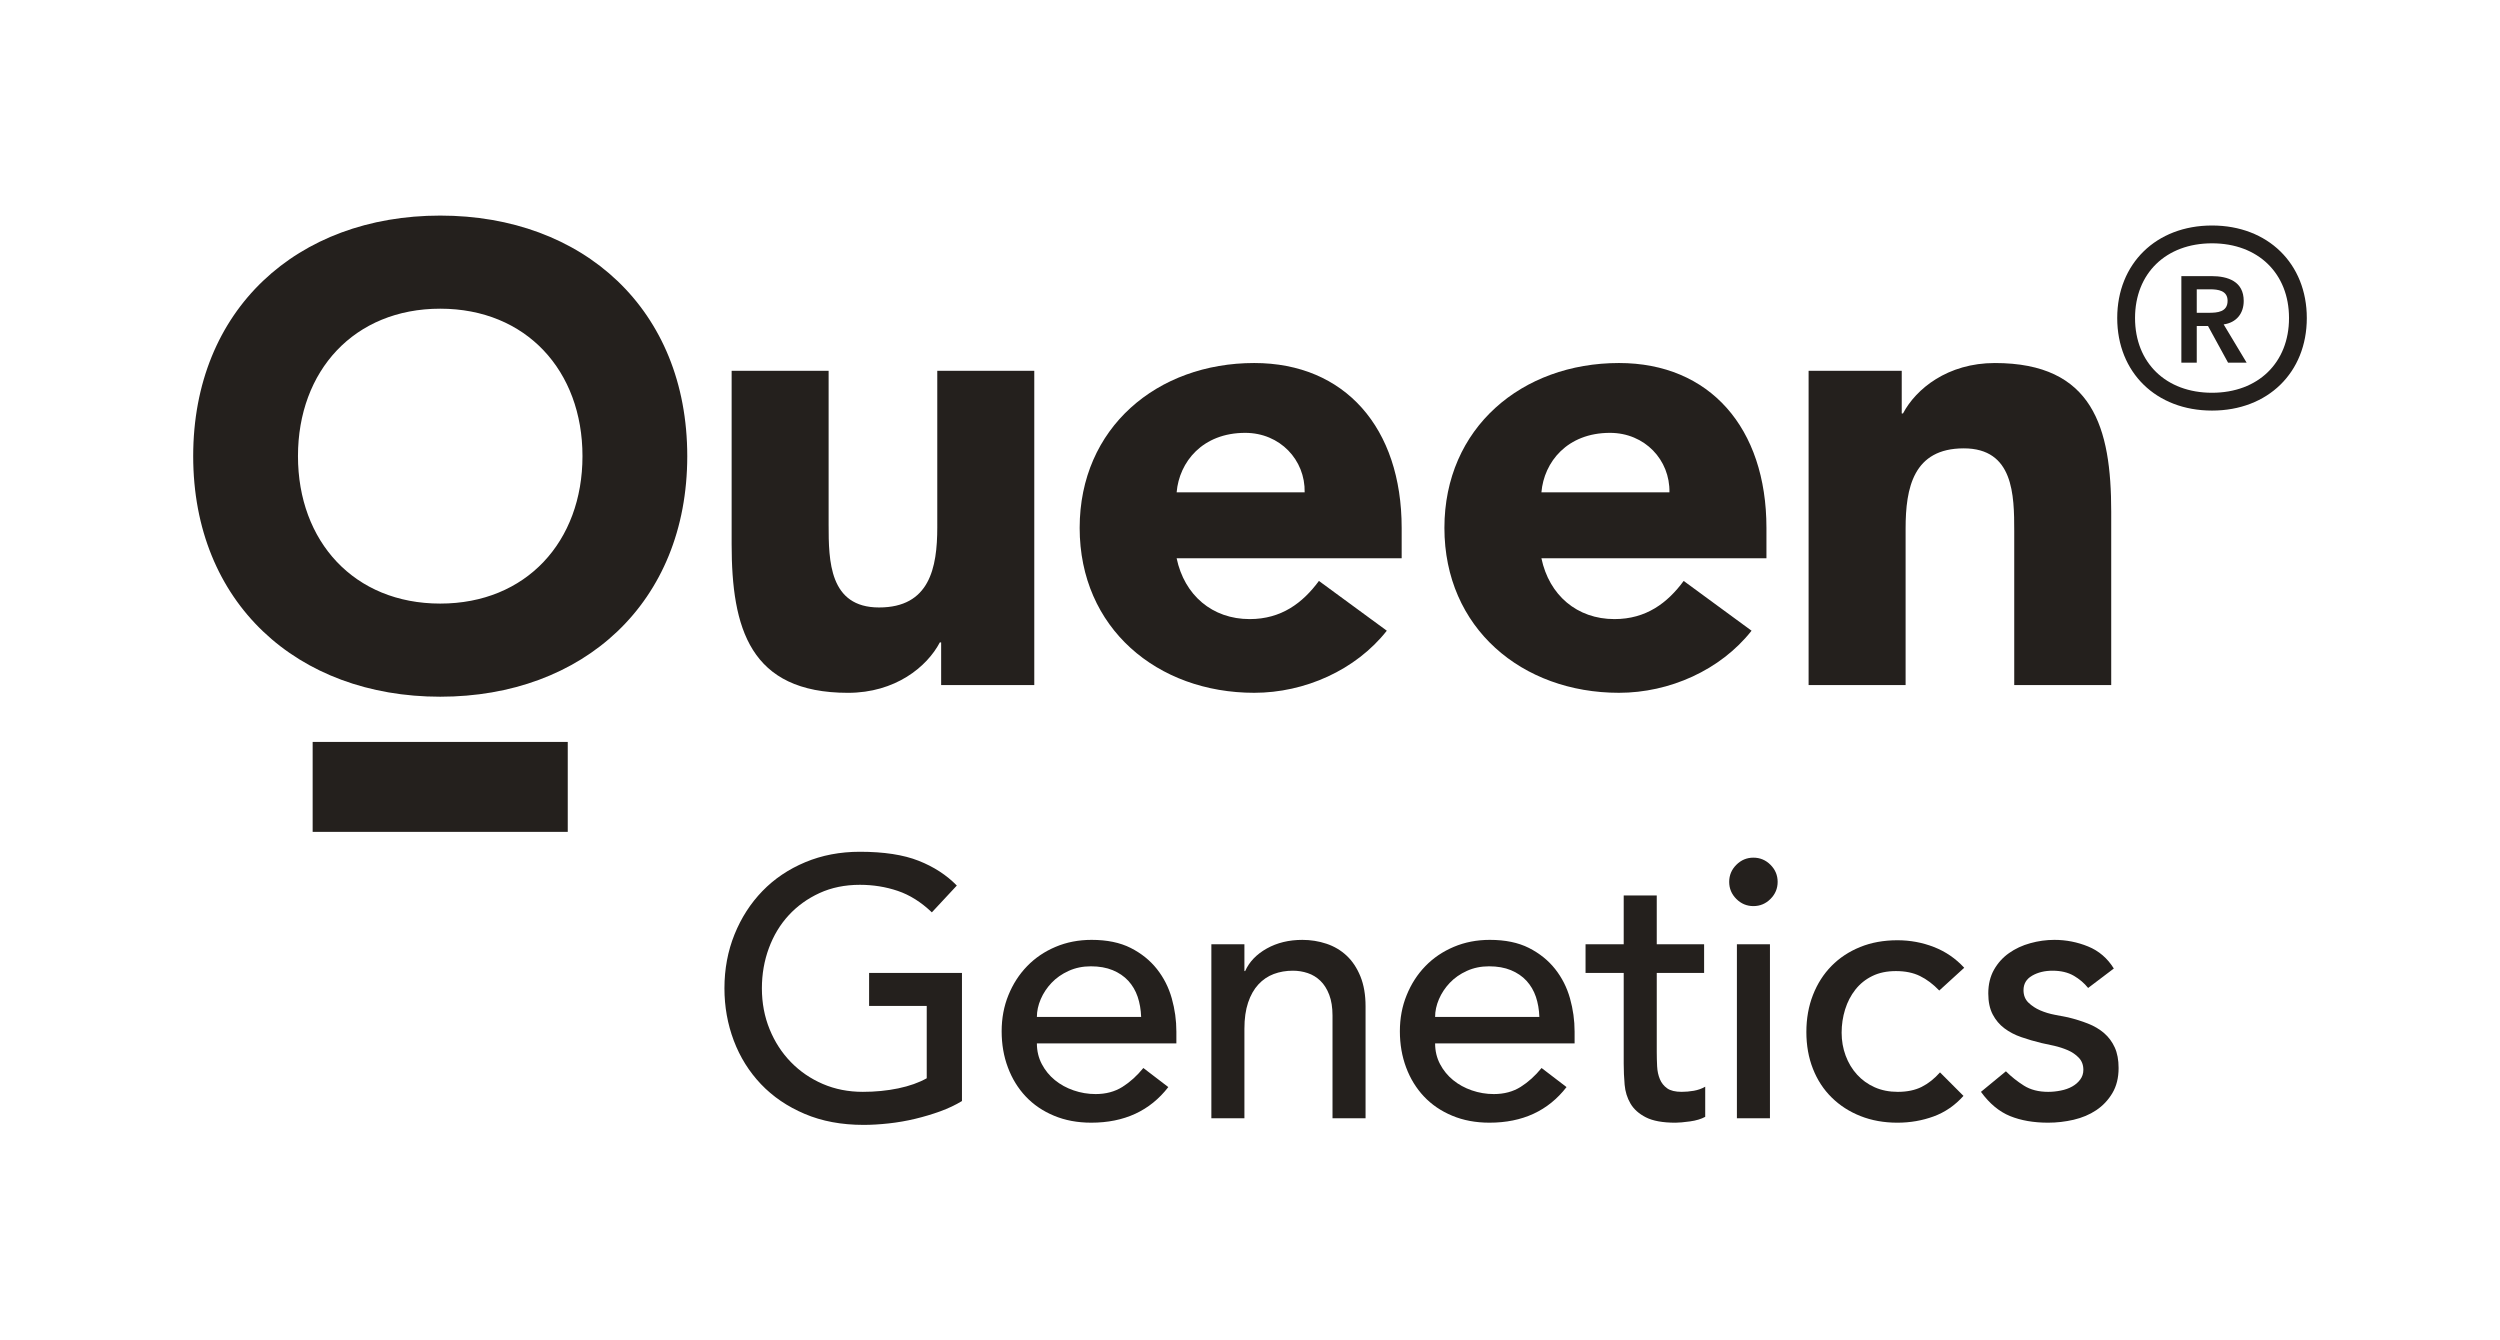
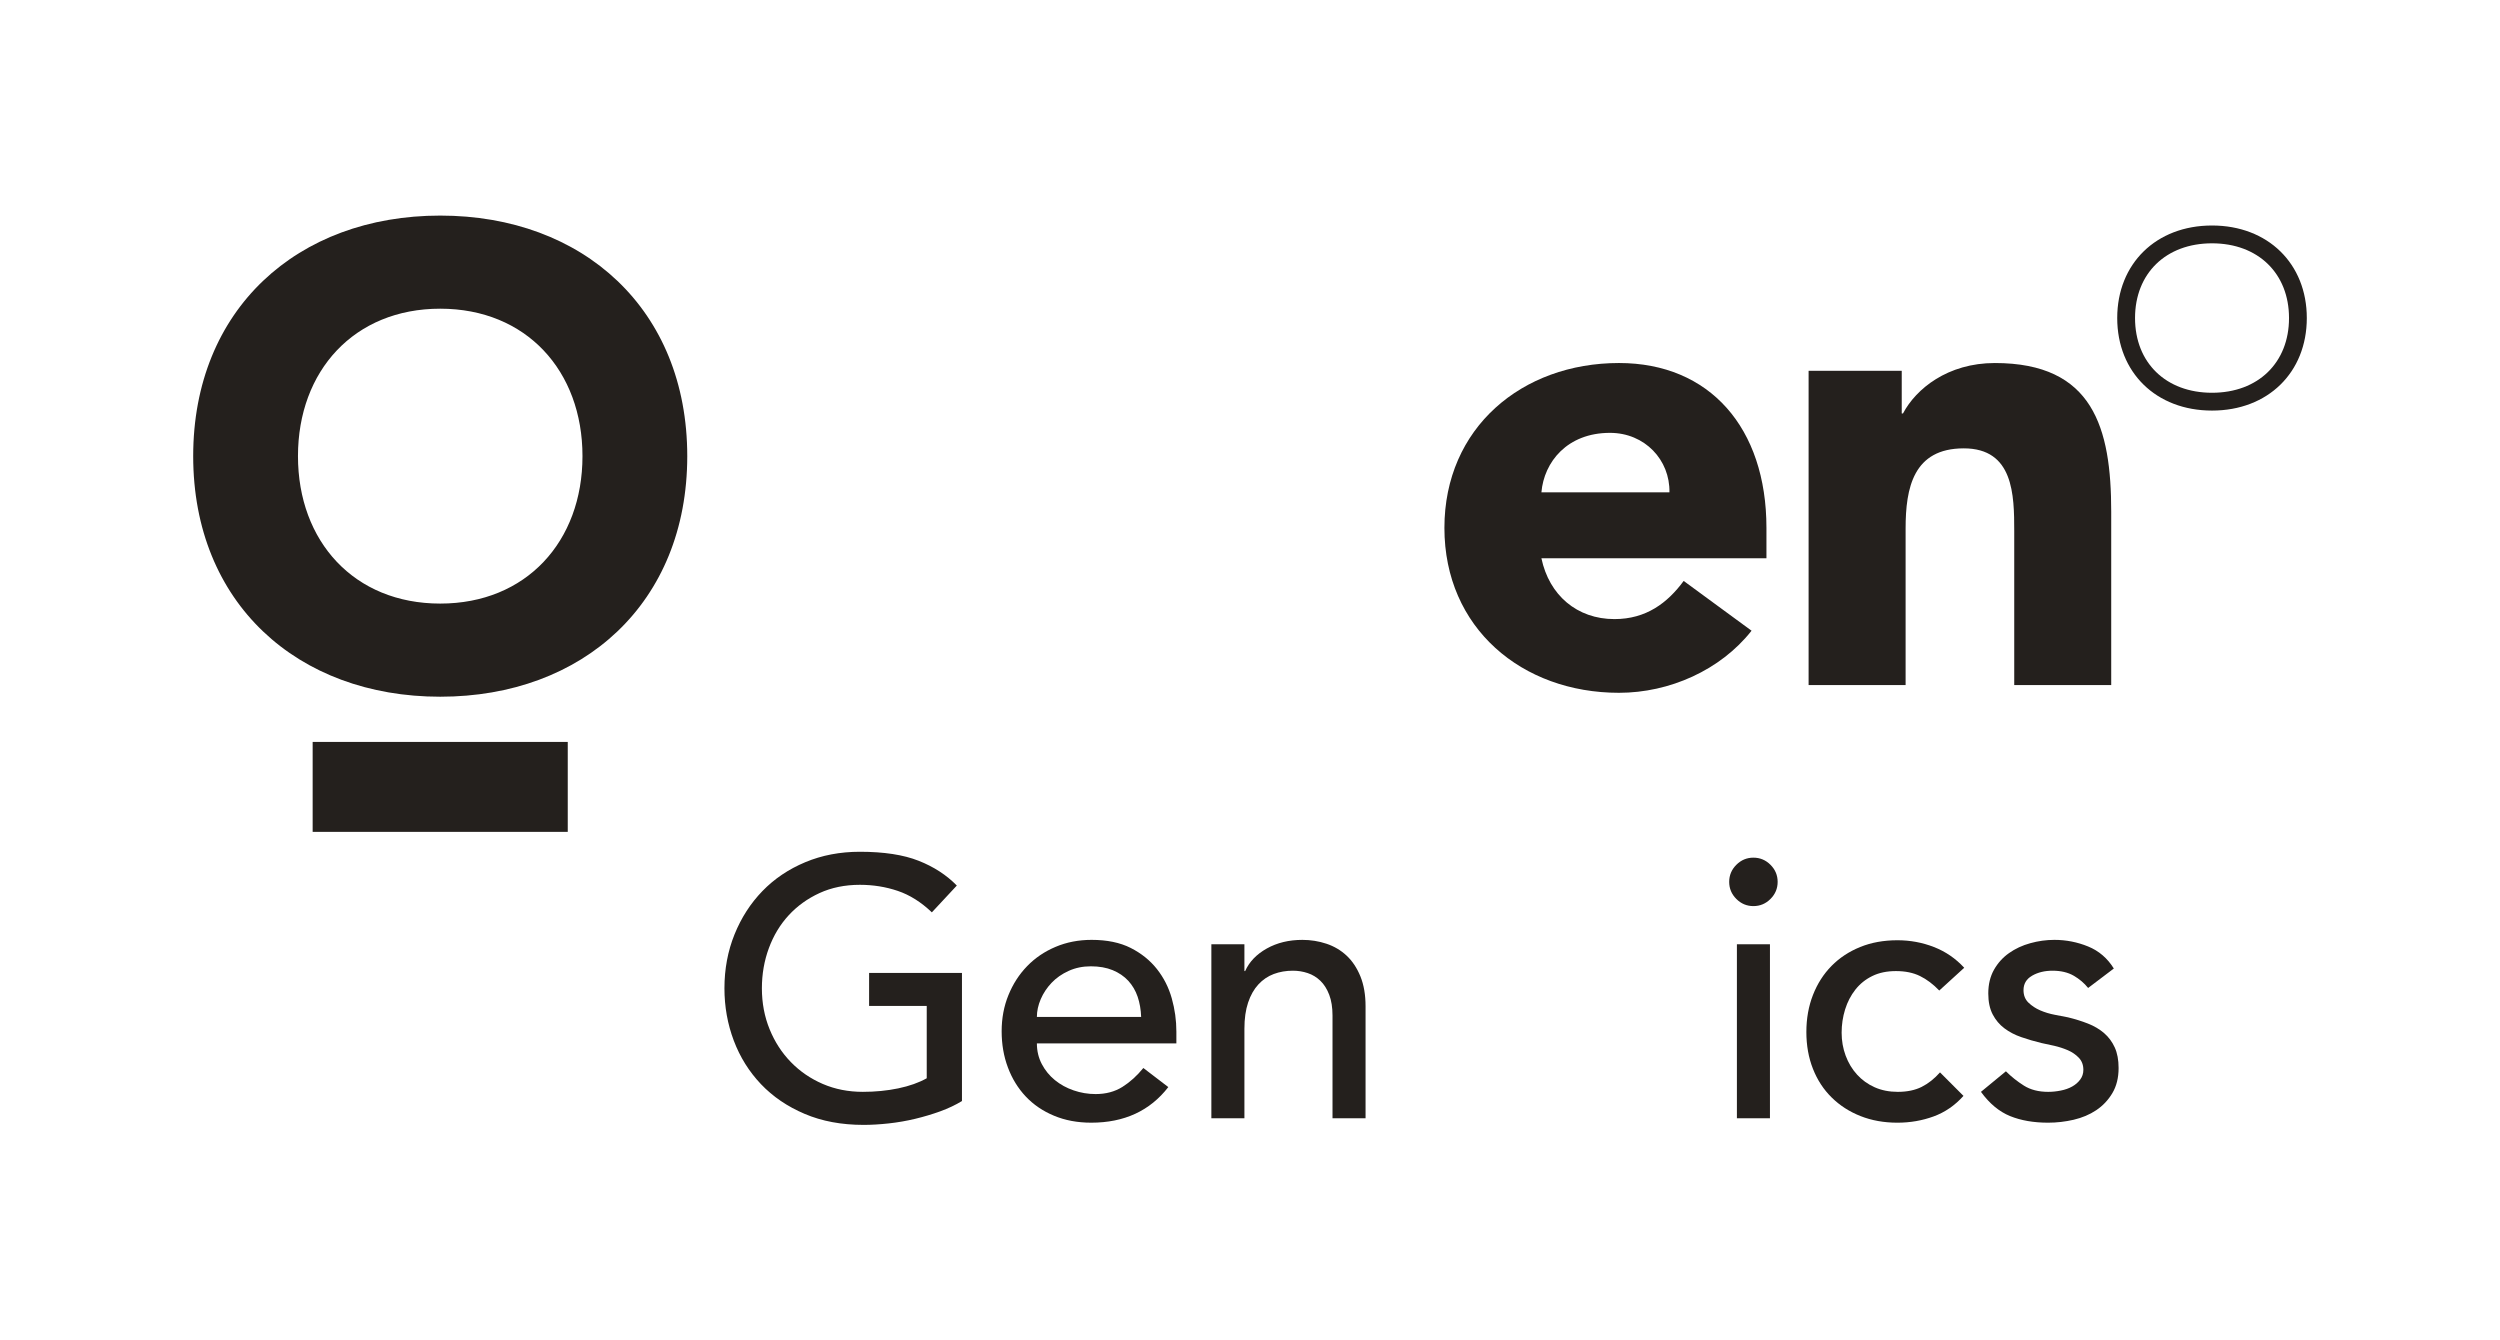
<svg xmlns="http://www.w3.org/2000/svg" version="1.1" id="Layer_1" x="0px" y="0px" width="284.597px" height="152.598px" viewBox="0 0 284.597 152.598" enable-background="new 0 0 284.597 152.598" xml:space="preserve">
  <g>
    <g>
      <path fill="#24201D" d="M50.115,24.542c16.269,0,28.122,10.674,28.122,27.384S66.384,79.313,50.115,79.313    c-16.266,0-28.122-10.677-28.122-27.387S33.849,24.542,50.115,24.542 M50.115,68.711c9.792,0,16.194-7.068,16.194-16.785    s-6.402-16.785-16.194-16.785s-16.194,7.068-16.194,16.785S40.323,68.711,50.115,68.711" />
-       <path fill="#24201D" d="M117.741,77.985h-10.602v-4.857h-0.147c-1.47,2.796-5.079,5.742-10.455,5.742    c-11.187,0-13.248-7.362-13.248-16.932V42.21h11.04v17.52c0,4.122,0.075,9.423,5.742,9.423c5.745,0,6.627-4.491,6.627-9.129V42.21    h11.043V77.985z" />
-       <path fill="#24201D" d="M157.872,71.8c-3.534,4.491-9.351,7.068-15.093,7.068c-11.037,0-19.872-7.362-19.872-18.771    s8.832-18.771,19.872-18.771c10.308,0,16.785,7.362,16.785,18.771v3.459h-25.617c0.882,4.197,4.05,6.921,8.316,6.921    c3.609,0,6.039-1.842,7.881-4.344L157.872,71.8z M148.521,56.047c0.075-3.678-2.796-6.771-6.771-6.771    c-4.86,0-7.509,3.312-7.803,6.771H148.521z" />
      <path fill="#24201D" d="M199.395,71.8c-3.534,4.491-9.348,7.068-15.09,7.068c-11.04,0-19.875-7.362-19.875-18.771    s8.835-18.771,19.875-18.771c10.305,0,16.785,7.362,16.785,18.771v3.459h-25.617c0.882,4.197,4.047,6.921,8.316,6.921    c3.609,0,6.039-1.842,7.878-4.344L199.395,71.8z M190.047,56.047c0.072-3.678-2.796-6.771-6.774-6.771    c-4.857,0-7.506,3.312-7.8,6.771H190.047z" />
      <path fill="#24201D" d="M205.889,42.209h10.602v4.857h0.144c1.473-2.796,5.082-5.739,10.455-5.739    c11.19,0,13.248,7.359,13.248,16.929v19.728h-11.04v-17.52c0-4.119-0.072-9.423-5.742-9.423c-5.742,0-6.624,4.491-6.624,9.129    v17.814h-11.043V42.209z" />
    </g>
    <rect x="35.592" y="84.46" fill="#24201D" width="29.04" height="10.239" />
    <g>
-       <path fill="#24201D" d="M248.324,31.432h3.423c1.893,0,3.675,0.612,3.675,2.826c0,1.419-0.822,2.466-2.283,2.673l2.616,4.356    h-2.115l-2.283-4.176h-1.281v4.176h-1.752V31.432z M251.441,35.608c0.987,0,2.145-0.084,2.145-1.365    c0-1.17-1.089-1.308-1.992-1.308h-1.518v2.673H251.441z" />
      <path fill="#24201D" d="M251.813,46.74c-6.354,0-10.791-4.332-10.791-10.533s4.437-10.536,10.791-10.536    c6.354,0,10.791,4.335,10.791,10.536S258.167,46.74,251.813,46.74 M251.813,27.699c-5.241,0-8.763,3.42-8.763,8.508    c0,5.088,3.522,8.505,8.763,8.505c5.241,0,8.766-3.417,8.766-8.505C260.579,31.119,257.054,27.699,251.813,27.699" />
      <path fill="#24201D" d="M109.509,110.755v14.586c-0.726,0.444-1.548,0.834-2.466,1.17c-0.921,0.333-1.875,0.618-2.862,0.855    c-0.99,0.237-1.992,0.411-3.009,0.522c-1.017,0.111-1.971,0.168-2.862,0.168c-2.508,0-4.743-0.417-6.708-1.254    c-1.965-0.834-3.621-1.962-4.974-3.384c-1.35-1.422-2.382-3.072-3.093-4.953c-0.708-1.881-1.065-3.864-1.065-5.955    c0-2.199,0.384-4.248,1.149-6.141c0.768-1.896,1.827-3.54,3.177-4.932c1.35-1.395,2.973-2.487,4.869-3.282    c1.893-0.792,3.969-1.191,6.225-1.191c2.73,0,4.959,0.342,6.687,1.026c1.728,0.681,3.177,1.623,4.347,2.82l-2.841,3.051    c-1.227-1.17-2.523-1.986-3.888-2.445c-1.365-0.462-2.799-0.69-4.305-0.69c-1.698,0-3.231,0.312-4.596,0.939    c-1.365,0.627-2.535,1.47-3.51,2.529c-0.975,1.059-1.728,2.307-2.256,3.741c-0.531,1.434-0.795,2.961-0.795,4.575    c0,1.671,0.294,3.225,0.879,4.659c0.585,1.437,1.392,2.682,2.424,3.741c1.029,1.059,2.241,1.887,3.633,2.487    c1.395,0.6,2.913,0.897,4.557,0.897c1.422,0,2.763-0.132,4.032-0.396c1.266-0.264,2.346-0.648,3.24-1.149v-8.232h-6.561v-3.762    H109.509z" />
      <path fill="#24201D" d="M129.906,115.77c-0.027-0.834-0.162-1.602-0.396-2.298c-0.237-0.696-0.594-1.302-1.065-1.818    c-0.477-0.516-1.068-0.918-1.779-1.212c-0.708-0.291-1.539-0.438-2.484-0.438c-0.921,0-1.764,0.174-2.529,0.522    c-0.768,0.348-1.413,0.801-1.944,1.359c-0.528,0.558-0.939,1.176-1.233,1.86c-0.291,0.681-0.438,1.356-0.438,2.025H129.906z     M118.038,118.779c0,0.864,0.189,1.65,0.564,2.361s0.87,1.317,1.485,1.818c0.612,0.501,1.32,0.891,2.13,1.17    c0.807,0.279,1.644,0.42,2.508,0.42c1.17,0,2.187-0.273,3.051-0.816c0.861-0.543,1.656-1.26,2.382-2.151l2.841,2.172    c-2.091,2.703-5.016,4.053-8.775,4.053c-1.563,0-2.976-0.264-4.242-0.795c-1.269-0.528-2.34-1.26-3.219-2.193    c-0.876-0.933-1.554-2.034-2.025-3.3c-0.477-1.269-0.711-2.64-0.711-4.119c0-1.476,0.255-2.847,0.771-4.113    c0.516-1.269,1.227-2.37,2.133-3.303c0.903-0.933,1.983-1.665,3.237-2.193c1.254-0.531,2.619-0.795,4.098-0.795    c1.755,0,3.237,0.306,4.449,0.918c1.212,0.615,2.208,1.416,2.988,2.403c0.78,0.99,1.344,2.103,1.692,3.345    c0.348,1.239,0.522,2.499,0.522,3.78v1.338H118.038z" />
      <path fill="#24201D" d="M137.9,107.496h3.762v3.051h0.084c0.471-1.059,1.293-1.914,2.466-2.571c1.17-0.654,2.52-0.981,4.053-0.981    c0.945,0,1.86,0.147,2.736,0.438c0.879,0.294,1.644,0.747,2.298,1.359s1.176,1.401,1.569,2.361c0.39,0.96,0.585,2.097,0.585,3.405    v12.747h-3.762v-11.703c0-0.918-0.126-1.704-0.375-2.358c-0.252-0.657-0.585-1.185-1.005-1.59    c-0.417-0.402-0.897-0.696-1.44-0.876c-0.543-0.183-1.107-0.273-1.692-0.273c-0.783,0-1.506,0.126-2.175,0.375    c-0.669,0.252-1.254,0.648-1.755,1.191c-0.501,0.543-0.891,1.233-1.17,2.07s-0.417,1.824-0.417,2.967v10.197H137.9V107.496z" />
-       <path fill="#24201D" d="M175.239,115.77c-0.027-0.834-0.162-1.602-0.396-2.298c-0.237-0.696-0.594-1.302-1.065-1.818    c-0.474-0.516-1.068-0.918-1.779-1.212c-0.708-0.291-1.539-0.438-2.484-0.438c-0.921,0-1.764,0.174-2.529,0.522    c-0.768,0.348-1.413,0.801-1.944,1.359c-0.528,0.558-0.939,1.176-1.233,1.86c-0.291,0.681-0.438,1.356-0.438,2.025H175.239z     M163.371,118.779c0,0.864,0.189,1.65,0.564,2.361s0.87,1.317,1.485,1.818c0.612,0.501,1.323,0.891,2.13,1.17    c0.807,0.279,1.644,0.42,2.508,0.42c1.17,0,2.187-0.273,3.051-0.816c0.861-0.543,1.656-1.26,2.382-2.151l2.841,2.172    c-2.091,2.703-5.016,4.053-8.775,4.053c-1.563,0-2.976-0.264-4.242-0.795c-1.269-0.528-2.34-1.26-3.219-2.193    c-0.876-0.933-1.554-2.034-2.025-3.3c-0.474-1.269-0.711-2.64-0.711-4.119c0-1.476,0.255-2.847,0.774-4.113    c0.513-1.269,1.224-2.37,2.13-3.303c0.903-0.933,1.986-1.665,3.237-2.193c1.254-0.531,2.619-0.795,4.098-0.795    c1.755,0,3.237,0.306,4.449,0.918c1.212,0.615,2.208,1.416,2.988,2.403c0.78,0.99,1.344,2.103,1.692,3.345    c0.348,1.239,0.522,2.499,0.522,3.78v1.338H163.371z" />
-       <path fill="#24201D" d="M193.994,110.755h-5.391v8.985c0,0.558,0.015,1.107,0.042,1.65c0.027,0.543,0.132,1.032,0.315,1.464    c0.18,0.432,0.459,0.78,0.834,1.044s0.927,0.396,1.65,0.396c0.447,0,0.906-0.042,1.38-0.123c0.474-0.084,0.906-0.237,1.296-0.462    v3.429c-0.447,0.249-1.023,0.423-1.734,0.522c-0.711,0.096-1.263,0.147-1.65,0.147c-1.449,0-2.571-0.204-3.366-0.609    c-0.792-0.402-1.377-0.924-1.755-1.566c-0.375-0.639-0.6-1.359-0.669-2.151c-0.069-0.795-0.105-1.596-0.105-2.403v-10.323h-4.344    v-3.261h4.344v-5.556h3.762v5.556h5.391V110.755z" />
      <path fill="#24201D" d="M197.727,107.496h3.762v19.809h-3.762V107.496z M196.848,100.392c0-0.753,0.273-1.401,0.816-1.944    s1.191-0.813,1.941-0.813c0.753,0,1.401,0.27,1.944,0.813s0.816,1.191,0.816,1.944c0,0.753-0.273,1.401-0.816,1.944    c-0.543,0.543-1.191,0.813-1.944,0.813c-0.75,0-1.398-0.27-1.941-0.813C197.121,101.793,196.848,101.145,196.848,100.392" />
      <path fill="#24201D" d="M220.764,112.761c-0.696-0.723-1.428-1.275-2.193-1.65c-0.768-0.378-1.68-0.564-2.739-0.564    c-1.029,0-1.929,0.186-2.694,0.564c-0.768,0.375-1.407,0.891-1.923,1.545c-0.516,0.657-0.906,1.407-1.17,2.256    c-0.264,0.852-0.396,1.734-0.396,2.655c0,0.918,0.153,1.791,0.459,2.613c0.306,0.822,0.738,1.539,1.296,2.151    c0.555,0.612,1.224,1.095,2.004,1.443s1.659,0.522,2.634,0.522c1.059,0,1.965-0.189,2.715-0.564    c0.753-0.378,1.449-0.927,2.091-1.653l2.673,2.676c-0.975,1.086-2.109,1.866-3.405,2.34c-1.296,0.474-2.667,0.711-4.116,0.711    c-1.533,0-2.934-0.252-4.2-0.753c-1.269-0.501-2.361-1.206-3.279-2.112c-0.921-0.903-1.632-1.989-2.133-3.258    c-0.501-1.269-0.753-2.667-0.753-4.2c0-1.533,0.252-2.94,0.753-4.221c0.501-1.281,1.206-2.382,2.109-3.3    c0.906-0.921,1.992-1.638,3.261-2.154c1.269-0.516,2.682-0.771,4.242-0.771c1.449,0,2.835,0.255,4.158,0.771    c1.323,0.516,2.472,1.302,3.447,2.361L220.764,112.761z" />
      <path fill="#24201D" d="M237.71,112.469c-0.447-0.558-0.996-1.023-1.65-1.401c-0.657-0.375-1.458-0.564-2.403-0.564    c-0.894,0-1.665,0.189-2.319,0.564c-0.657,0.378-0.984,0.927-0.984,1.65c0,0.585,0.189,1.062,0.564,1.422    c0.378,0.363,0.822,0.657,1.338,0.879c0.516,0.222,1.065,0.39,1.65,0.501c0.585,0.111,1.086,0.21,1.506,0.291    c0.807,0.195,1.566,0.432,2.277,0.711s1.323,0.642,1.839,1.086c0.516,0.447,0.918,0.99,1.212,1.632    c0.291,0.639,0.438,1.419,0.438,2.34c0,1.113-0.237,2.067-0.711,2.862c-0.474,0.795-1.086,1.44-1.839,1.944    c-0.75,0.501-1.608,0.861-2.568,1.086c-0.963,0.222-1.929,0.333-2.904,0.333c-1.647,0-3.087-0.249-4.326-0.75    c-1.239-0.504-2.349-1.422-3.321-2.76l2.841-2.34c0.612,0.612,1.296,1.155,2.046,1.629c0.753,0.474,1.674,0.711,2.76,0.711    c0.471,0,0.954-0.048,1.44-0.147c0.489-0.096,0.921-0.249,1.296-0.459c0.375-0.207,0.681-0.474,0.918-0.795    c0.237-0.318,0.357-0.687,0.357-1.107c0-0.555-0.174-1.017-0.522-1.377c-0.348-0.363-0.768-0.648-1.254-0.858    c-0.489-0.21-1.002-0.375-1.545-0.501c-0.546-0.126-1.026-0.231-1.443-0.312c-0.81-0.195-1.575-0.42-2.298-0.672    c-0.726-0.249-1.365-0.582-1.923-1.002c-0.558-0.417-1.002-0.945-1.338-1.587c-0.333-0.642-0.501-1.434-0.501-2.382    c0-1.032,0.216-1.929,0.648-2.697c0.432-0.765,1.002-1.398,1.713-1.899c0.711-0.504,1.518-0.879,2.424-1.128    c0.906-0.252,1.818-0.378,2.739-0.378c1.335,0,2.616,0.252,3.843,0.753c1.227,0.501,2.199,1.338,2.925,2.508L237.71,112.469z" />
    </g>
  </g>
</svg>